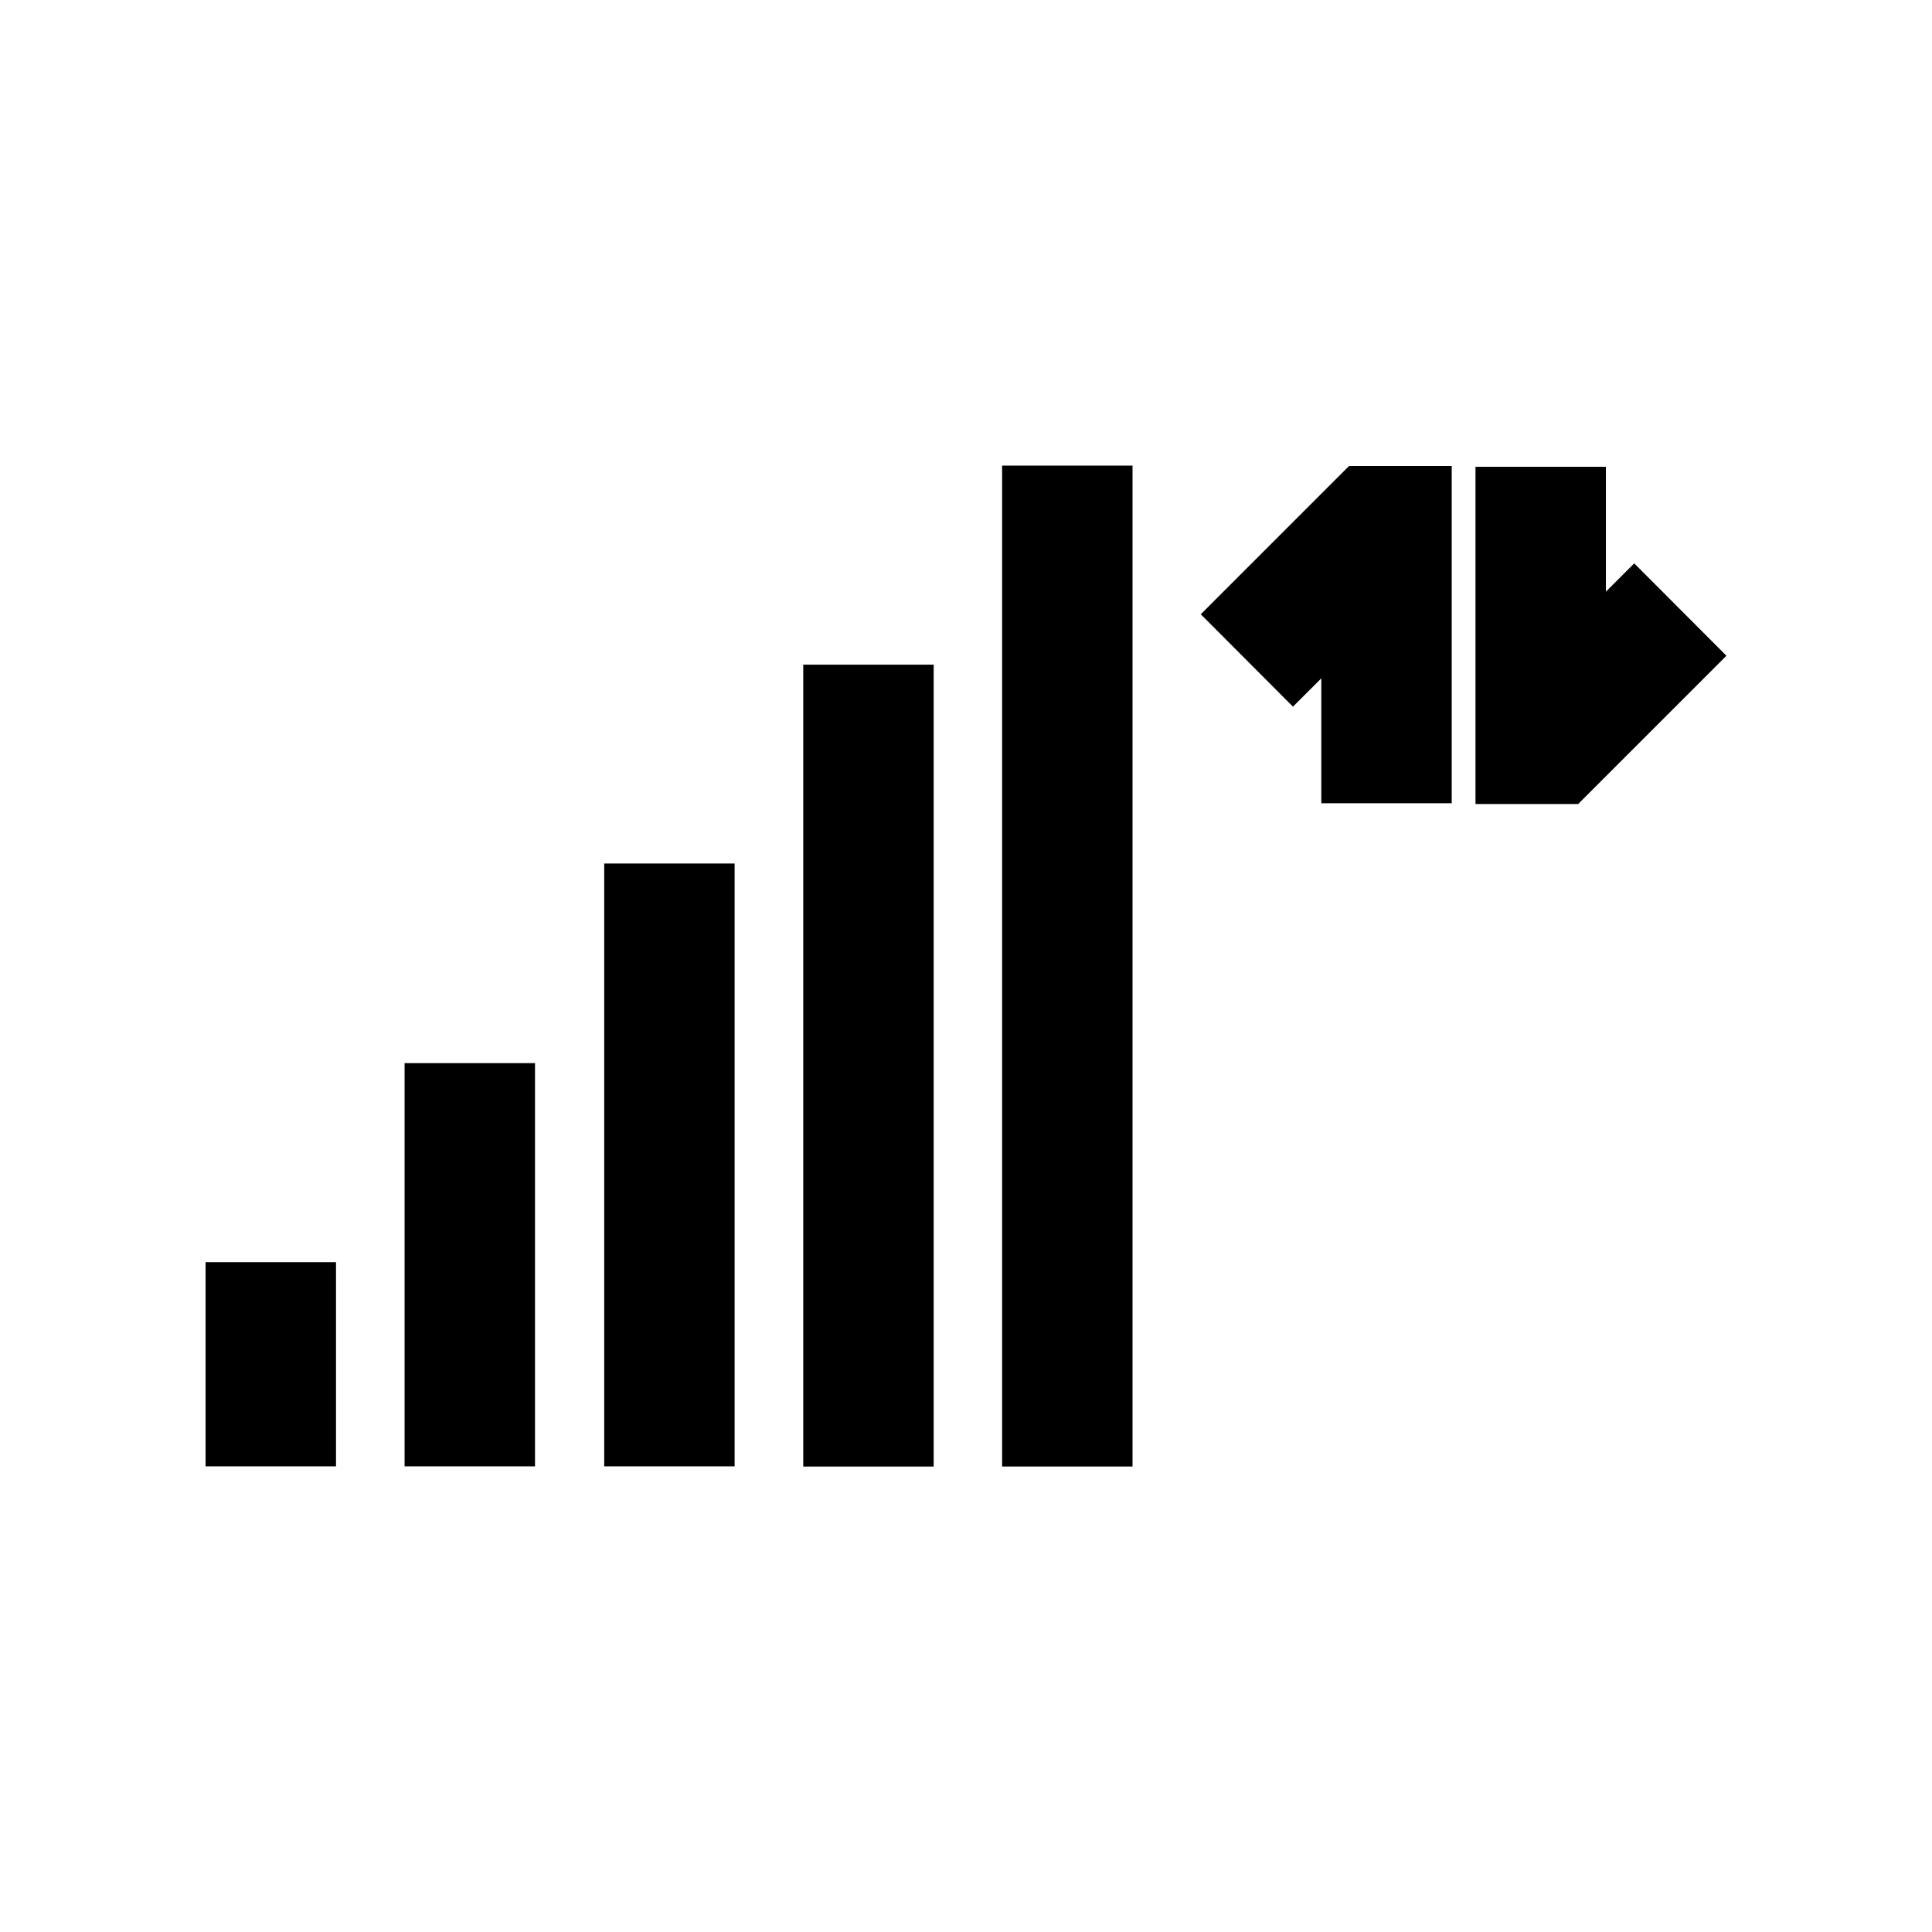
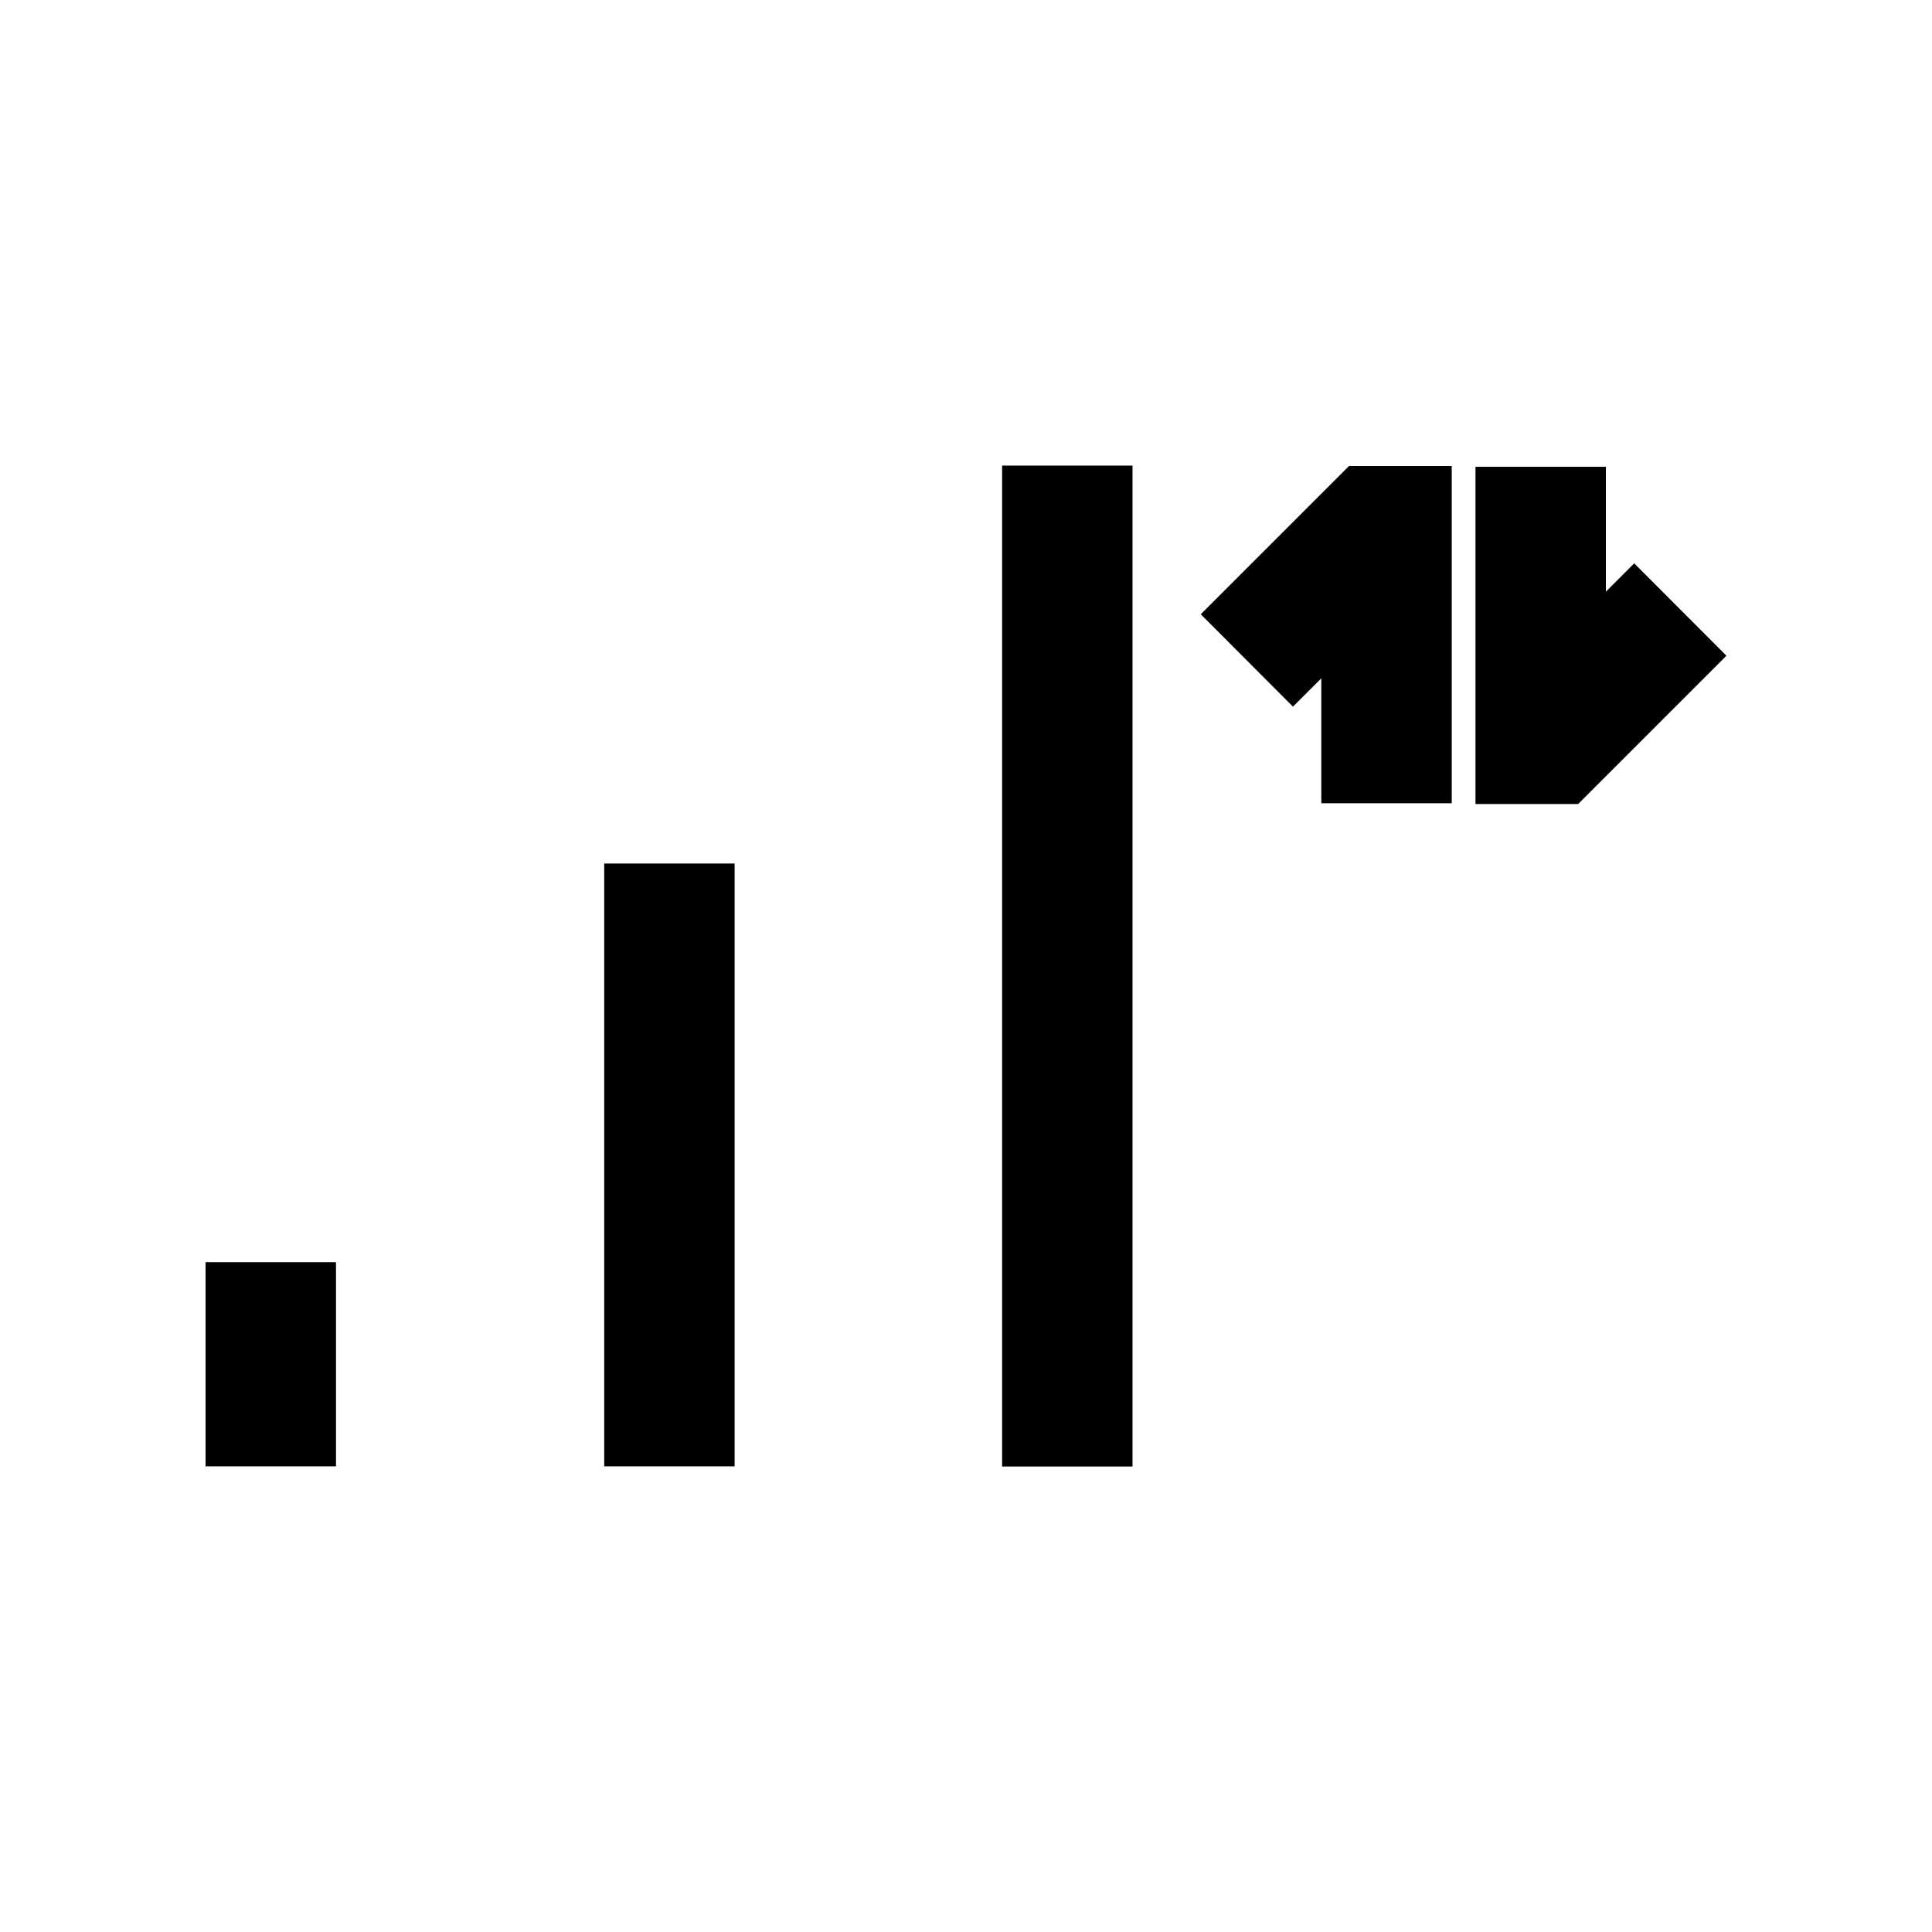
<svg xmlns="http://www.w3.org/2000/svg" fill="#000000" width="800px" height="800px" version="1.1" viewBox="144 144 512 512">
  <g>
    <path d="m198.48 478.49h34.562v54.109h-34.562z" />
-     <path d="m251.22 425.74h34.562v106.86h-34.562z" />
    <path d="m304.12 372.84h34.562v159.76h-34.562z" />
-     <path d="m356.87 320.14h34.562v212.51h-34.562z" />
    <path d="m409.57 267.39h34.562v265.25h-34.562z" />
    <path d="m494.16 323.77v33.098h34.562v-89.375h-27.207l-39.297 39.297 24.434 24.484z" />
    <path d="m569.58 300.8v-33.098h-34.562v89.375h27.207l39.297-39.297-24.438-24.484z" />
  </g>
</svg>